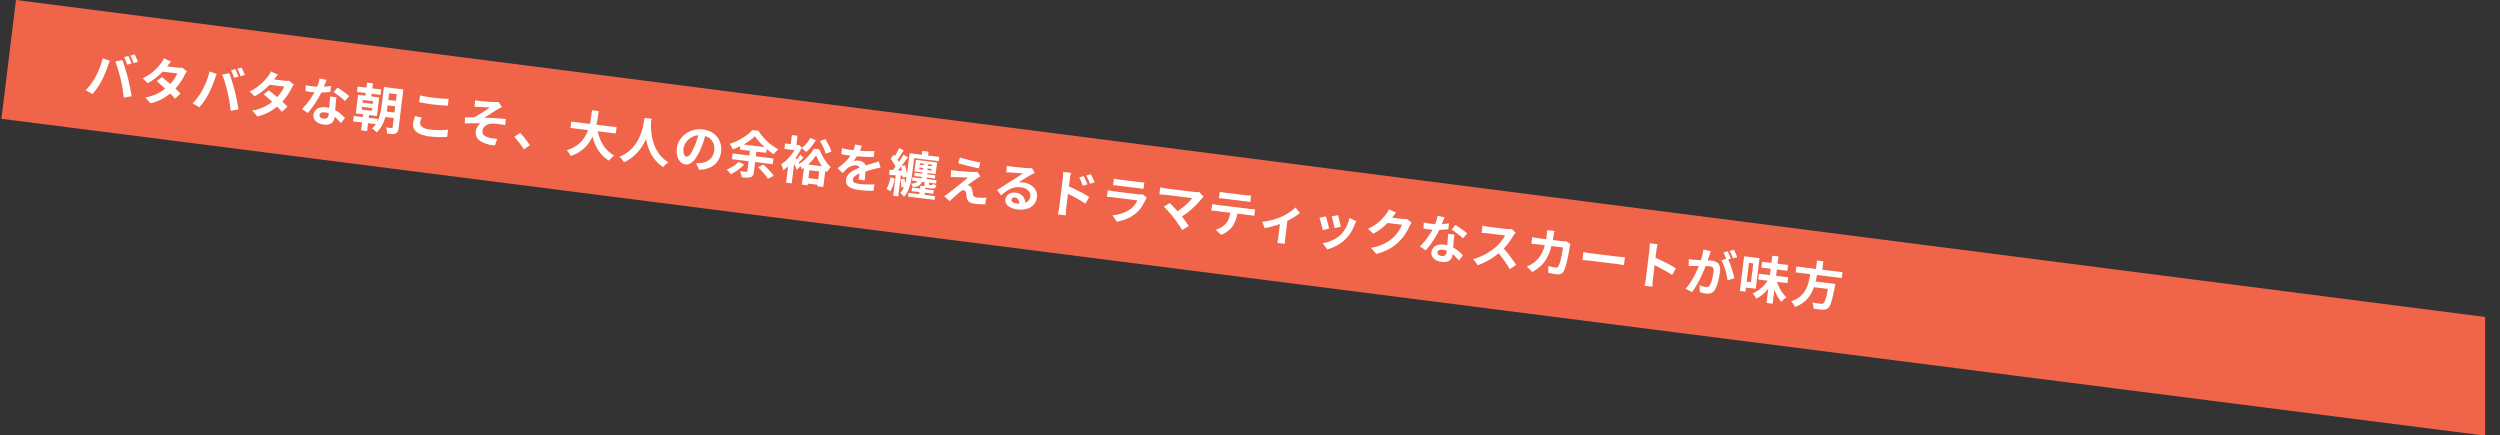
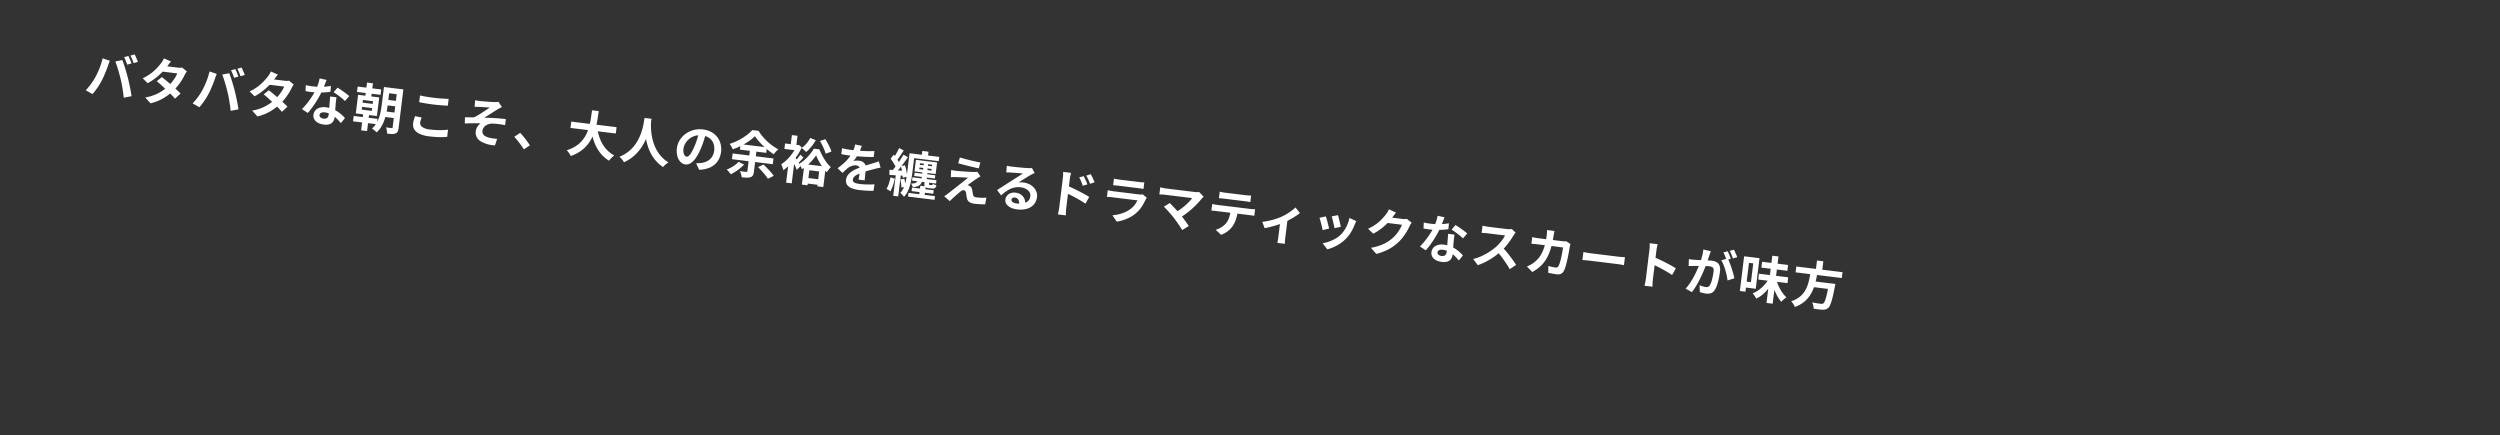
<svg xmlns="http://www.w3.org/2000/svg" width="877.727" height="152.815" viewBox="0 0 877.727 152.815">
  <rect x="0" y="0" width="877.727" height="152.815" fill="#333333" stroke="none" />
  <g id="グループ_4849" data-name="グループ 4849" transform="translate(-363.49 -3761.229)">
    <g id="グループ_4977" data-name="グループ 4977">
-       <path id="パス_7734" data-name="パス 7734" d="M0,0,873.587,4.745l5.075,41.332L0,42Z" transform="matrix(0.993, 0.122, -0.122, 0.993, 369.105, 3761.229)" fill="#f0644a" />
      <path id="パス_7887" data-name="パス 7887" d="M14.037,6.642a8.854,8.854,0,0,1,.5.773q.263.453.512.9t.419.79l-1.445.617q-.28-.554-.665-1.267a12.963,12.963,0,0,0-.745-1.231Zm2.127-.813q.238.338.512.793t.532.9q.258.441.41.759l-1.431.617q-.278-.57-.678-1.273a12.786,12.786,0,0,0-.768-1.207ZM3.461,15.4q.3-.76.576-1.6t.5-1.721q.224-.886.392-1.776t.244-1.747l2.616.543q-.064.256-.156.6t-.163.666q-.071.325-.111.533-.09.472-.25,1.14t-.371,1.412q-.211.744-.441,1.488t-.47,1.374q-.314.872-.756,1.806t-.933,1.8q-.491.864-.961,1.54L.655,20.4a19.643,19.643,0,0,0,1.6-2.462A21.649,21.649,0,0,0,3.461,15.4Zm8.884-.376q-.26-.712-.591-1.522t-.689-1.627q-.358-.817-.7-1.537T9.735,9.1l2.389-.774q.28.52.637,1.256t.722,1.561q.365.825.707,1.629t.6,1.452q.236.608.523,1.415t.579,1.675q.292.868.551,1.7t.439,1.5l-2.66.864q-.24-1.069-.541-2.162t-.633-2.16Q12.713,15.989,12.345,15.025Zm14.268-2.454q.83.48,1.818,1.116t1.992,1.322q1,.686,1.894,1.328t1.509,1.152l-1.716,2.037q-.592-.548-1.467-1.257t-1.883-1.454q-1.007-.744-1.983-1.426t-1.76-1.18Zm8.47-3.061a5.715,5.715,0,0,0-.318.6q-.161.347-.281.69a17.2,17.2,0,0,1-.727,1.836A21.025,21.025,0,0,1,32.664,14.7a18.746,18.746,0,0,1-1.438,2.066,19.341,19.341,0,0,1-3.065,3,16.458,16.458,0,0,1-4.377,2.415L21.7,20.374A16.462,16.462,0,0,0,24.962,19a14.682,14.682,0,0,0,2.4-1.685,17.09,17.09,0,0,0,1.784-1.8,13.362,13.362,0,0,0,1.155-1.589,15.966,15.966,0,0,0,.949-1.742,8.371,8.371,0,0,0,.567-1.56H25.733l.83-2.042h5.124a6.567,6.567,0,0,0,.844-.055,3.772,3.772,0,0,0,.72-.155Zm-5.95-2.767q-.322.473-.633,1.01t-.475.823a19.533,19.533,0,0,1-1.549,2.3,23.474,23.474,0,0,1-2.1,2.368,18.9,18.9,0,0,1-2.451,2.049l-1.942-1.5a15.456,15.456,0,0,0,2.689-2.069,16.979,16.979,0,0,0,1.85-2.109,20.729,20.729,0,0,0,1.191-1.8,6.442,6.442,0,0,0,.456-.874,6.669,6.669,0,0,0,.364-1.006Zm22.7-.1a8.853,8.853,0,0,1,.5.773q.263.453.512.9t.419.79l-1.445.617q-.28-.554-.665-1.267a12.963,12.963,0,0,0-.745-1.231Zm2.127-.813q.238.338.512.793t.532.9q.258.441.41.759l-1.431.617q-.278-.57-.678-1.273a12.786,12.786,0,0,0-.768-1.207ZM41.261,15.4q.3-.76.576-1.6t.5-1.721q.224-.886.392-1.776t.244-1.747l2.616.543q-.064.256-.156.6t-.163.666q-.071.325-.111.533-.09.472-.25,1.14t-.371,1.412q-.211.744-.441,1.488t-.47,1.374q-.314.872-.756,1.806t-.933,1.8q-.491.864-.961,1.54L38.455,20.4a19.644,19.644,0,0,0,1.6-2.462A21.65,21.65,0,0,0,41.261,15.4Zm8.884-.376q-.26-.712-.591-1.522t-.689-1.627q-.358-.817-.7-1.537T47.535,9.1l2.389-.774q.28.52.637,1.256t.722,1.561q.365.825.707,1.629t.6,1.452q.236.608.523,1.415t.579,1.675q.292.868.551,1.7t.439,1.5l-2.66.864q-.24-1.069-.541-2.162t-.633-2.16Q50.513,15.989,50.145,15.025Zm14.268-2.454q.83.48,1.818,1.116t1.992,1.322q1,.686,1.895,1.328t1.509,1.152l-1.716,2.037q-.592-.548-1.467-1.257t-1.883-1.454q-1.007-.744-1.983-1.426t-1.76-1.18Zm8.47-3.061a5.717,5.717,0,0,0-.318.6q-.161.347-.281.69a17.2,17.2,0,0,1-.727,1.836A21.025,21.025,0,0,1,70.464,14.7a18.746,18.746,0,0,1-1.438,2.066,19.341,19.341,0,0,1-3.065,3,16.458,16.458,0,0,1-4.377,2.415L59.5,20.374A16.462,16.462,0,0,0,62.762,19a14.681,14.681,0,0,0,2.4-1.685,17.09,17.09,0,0,0,1.784-1.8,13.361,13.361,0,0,0,1.155-1.589,15.966,15.966,0,0,0,.949-1.742,8.371,8.371,0,0,0,.567-1.56H63.533l.83-2.042h5.124a6.568,6.568,0,0,0,.844-.055,3.772,3.772,0,0,0,.72-.155Zm-5.95-2.767q-.322.473-.633,1.01t-.475.823a19.533,19.533,0,0,1-1.549,2.3,23.474,23.474,0,0,1-2.1,2.368,18.9,18.9,0,0,1-2.451,2.049l-1.942-1.5a15.456,15.456,0,0,0,2.689-2.069,16.978,16.978,0,0,0,1.85-2.109,20.728,20.728,0,0,0,1.191-1.8,6.442,6.442,0,0,0,.456-.874,6.669,6.669,0,0,0,.364-1.006ZM77.093,9.207q.582.068,1.24.1t1.155.027a21.8,21.8,0,0,0,2.258-.119q1.146-.119,2.209-.331A19.206,19.206,0,0,0,85.886,8.4l.06,2.082q-.765.214-1.835.417t-2.263.337a21.044,21.044,0,0,1-2.35.134q-.534,0-1.1-.016T77.255,11.3Zm7-2.7q-.108.466-.287,1.179t-.4,1.51q-.22.8-.47,1.558a26.563,26.563,0,0,1-1.055,2.758q-.647,1.462-1.4,2.851a23.3,23.3,0,0,1-1.522,2.456L76.771,17.7a19.48,19.48,0,0,0,1.2-1.669q.6-.919,1.122-1.89t.943-1.879q.417-.908.677-1.645a18.686,18.686,0,0,0,.6-2.139,12.325,12.325,0,0,0,.3-2.219Zm4.224,5.606q-.032.568-.029,1.138t.021,1.172q.018.4.045,1.04t.063,1.352q.036.713.063,1.351t.027,1.019a3.332,3.332,0,0,1-.336,1.507,2.44,2.44,0,0,1-1.09,1.072,4.42,4.42,0,0,1-2.045.4,5.765,5.765,0,0,1-2.019-.335,3.291,3.291,0,0,1-1.442-1,2.526,2.526,0,0,1-.539-1.65,2.8,2.8,0,0,1,.47-1.584,3.185,3.185,0,0,1,1.363-1.119,5.09,5.09,0,0,1,2.144-.411,9.164,9.164,0,0,1,2.922.447,10.673,10.673,0,0,1,2.4,1.129A14.061,14.061,0,0,1,92.14,19l-1.2,1.936q-.488-.444-1.11-.977a10.749,10.749,0,0,0-1.389-1,8.281,8.281,0,0,0-1.661-.773,5.884,5.884,0,0,0-1.908-.3,2.284,2.284,0,0,0-1.253.3.9.9,0,0,0-.468.782.979.979,0,0,0,.412.817,1.86,1.86,0,0,0,1.148.314,1.883,1.883,0,0,0,.969-.212,1.164,1.164,0,0,0,.5-.595,2.431,2.431,0,0,0,.148-.879q0-.405-.034-1.167t-.079-1.679q-.045-.917-.088-1.832t-.075-1.619Zm3.093.955a12.318,12.318,0,0,0-1.3-.913q-.779-.485-1.594-.932T87.078,10.5l1.158-1.776q.486.216,1.109.527t1.258.658q.635.347,1.187.676t.9.577Zm6.9-7.373H100.4v5.341H98.3Zm0,9.912H100.4v6.976H98.3Zm-.685-1.251v.985h3.576v-.985Zm0-2.44v.963h3.576v-.963Zm-1.9-1.579h7.464v6.579H95.715Zm-.508-2.855h8.335v1.9H95.207Zm10.246,3.349h4.726v1.926h-4.726Zm0-4.316h4.726V8.465h-4.726Zm-.016,8.439h4.745V16.9h-4.745Zm-10.35,2.933h8.422v1.9H95.087ZM109.145,6.511h2.113V20.167a3.7,3.7,0,0,1-.182,1.281,1.414,1.414,0,0,1-.67.751,3.039,3.039,0,0,1-1.184.336q-.7.067-1.735.063a4.939,4.939,0,0,0-.133-.685q-.1-.392-.229-.781a4.14,4.14,0,0,0-.279-.671q.6.032,1.17.039t.769-.011a.406.406,0,0,0,.279-.083.391.391,0,0,0,.081-.283Zm-4.746,0h2.067v6.225q0,1.131-.1,2.446a21.46,21.46,0,0,1-.373,2.664,12.822,12.822,0,0,1-.813,2.583,8.033,8.033,0,0,1-1.423,2.207,3.266,3.266,0,0,0-.5-.413q-.325-.229-.664-.439a4.421,4.421,0,0,0-.589-.316,7.242,7.242,0,0,0,1.308-2,11.262,11.262,0,0,0,.712-2.249,16.219,16.219,0,0,0,.3-2.307q.067-1.147.067-2.176Zm12.919,1.4q1,.112,2.24.166t2.663.054q.888,0,1.83-.036t1.823-.092q.881-.056,1.564-.124v2.4q-.622.05-1.515.1t-1.857.083q-.965.029-1.831.029-1.409,0-2.615-.061t-2.3-.137Zm1.515,7.624q-.132.478-.219.925a4.73,4.73,0,0,0-.087.9,1.647,1.647,0,0,0,.877,1.416,5.4,5.4,0,0,0,2.818.561q1.222,0,2.36-.09t2.149-.25a17.28,17.28,0,0,0,1.808-.376l.018,2.538q-.785.176-1.759.315t-2.1.215q-1.125.076-2.393.076a11.288,11.288,0,0,1-3.433-.447,4.24,4.24,0,0,1-2.07-1.307,3.246,3.246,0,0,1-.689-2.1,7.313,7.313,0,0,1,.131-1.437q.131-.652.233-1.158Zm17.881-8.317q.431.032.843.05t.871.018q.238,0,.728-.018t1.128-.045q.638-.027,1.293-.063t1.21-.079q.554-.043.884-.079.451-.046.759-.1a3.389,3.389,0,0,0,.49-.121l1.421,1.66q-.283.181-.711.471t-.705.521q-.386.3-.819.659l-.889.729-.907.742-.874.714q-.422.346-.8.629,1.207-.124,2.55-.224t2.647-.155q1.3-.055,2.391-.055l.014,2.127q-1.294-.082-2.55-.076a16.76,16.76,0,0,0-2.09.118,3.935,3.935,0,0,0-2.127.97,2.842,2.842,0,0,0-.658.864,2.323,2.323,0,0,0-.237,1.035,1.836,1.836,0,0,0,.347,1.154,2.116,2.116,0,0,0,.965.68,6.37,6.37,0,0,0,1.418.333,13.1,13.1,0,0,0,1.5.08q.741,0,1.237-.04l-.477,2.369a10.445,10.445,0,0,1-5.374-.907,3.494,3.494,0,0,1-1.919-3.292,3.241,3.241,0,0,1,.189-1.089,4.467,4.467,0,0,1,.49-.987,4.338,4.338,0,0,1,.628-.761q-1.231.088-2.667.283t-2.8.431l-.208-2.179q.724-.076,1.589-.182t1.573-.178q.6-.391,1.3-.932t1.409-1.131q.705-.589,1.322-1.119t1.034-.907q-.224.018-.591.038t-.811.049q-.443.029-.886.051t-.814.049l-.594.045q-.332.018-.759.066l-.856.094Zm19.078,15.015q-.542-.672-1.209-1.382t-1.35-1.381q-.683-.671-1.317-1.2l1.882-1.625q.638.522,1.375,1.228t1.413,1.428q.676.722,1.131,1.281Zm15.321-11.684h16.021v2.235H171.113Zm9.239.9a17.914,17.914,0,0,0,1.5,3.84,12.083,12.083,0,0,0,2.363,3.114,10.481,10.481,0,0,0,3.315,2.1,5.487,5.487,0,0,0-.572.6q-.3.364-.579.747t-.456.693a11.893,11.893,0,0,1-3.546-2.5,14.124,14.124,0,0,1-2.495-3.576,25.983,25.983,0,0,1-1.7-4.509Zm-2.481-5.74h2.365q-.014,1.369-.077,2.891t-.279,3.085a19.22,19.22,0,0,1-.7,3.1,13.526,13.526,0,0,1-1.337,2.96,12.017,12.017,0,0,1-2.191,2.645,13.475,13.475,0,0,1-3.263,2.159,6.089,6.089,0,0,0-.71-.958,6.276,6.276,0,0,0-.925-.87,12.6,12.6,0,0,0,3.088-1.915,10.035,10.035,0,0,0,2.023-2.357,11.487,11.487,0,0,0,1.191-2.646,15.556,15.556,0,0,0,.574-2.775q.158-1.4.191-2.753T177.871,5.713Zm18.618.423h2.478q-.036.76-.126,1.944t-.328,2.635a22.73,22.73,0,0,1-.728,3.035,18.194,18.194,0,0,1-1.326,3.156,15.008,15.008,0,0,1-2.124,3,14.048,14.048,0,0,1-3.122,2.554,5.223,5.223,0,0,0-.777-.893,7.836,7.836,0,0,0-1.048-.833,12.375,12.375,0,0,0,3.037-2.305,12.849,12.849,0,0,0,1.989-2.731,14.779,14.779,0,0,0,1.186-2.88,19.586,19.586,0,0,0,.6-2.748q.18-1.3.219-2.323T196.489,6.136Zm2.4.477q.018.34.069,1.082t.219,1.768a21.985,21.985,0,0,0,.495,2.224,17.5,17.5,0,0,0,.884,2.459,14.988,14.988,0,0,0,1.388,2.463,12.124,12.124,0,0,0,2.007,2.232,11.81,11.81,0,0,0,2.764,1.777,6.323,6.323,0,0,0-.958.886,6.052,6.052,0,0,0-.705.95,12.16,12.16,0,0,1-2.894-1.969A13.365,13.365,0,0,1,200.042,18a16.78,16.78,0,0,1-1.453-2.726,20.533,20.533,0,0,1-.928-2.728,24.594,24.594,0,0,1-.523-2.49q-.175-1.153-.242-2t-.1-1.233Zm19.66,2.049q-.19,1.38-.474,2.922a28.127,28.127,0,0,1-.775,3.143,16.561,16.561,0,0,1-1.228,3.128,6.79,6.79,0,0,1-1.538,2.023,2.761,2.761,0,0,1-1.818.71,2.856,2.856,0,0,1-1.837-.676,4.637,4.637,0,0,1-1.333-1.865,6.957,6.957,0,0,1-.5-2.7,7.027,7.027,0,0,1,.632-2.944,7.867,7.867,0,0,1,1.756-2.46,8.339,8.339,0,0,1,2.631-1.684,8.529,8.529,0,0,1,3.251-.614,8.029,8.029,0,0,1,3.014.537,6.7,6.7,0,0,1,2.291,1.5,6.6,6.6,0,0,1,1.461,2.24,7.383,7.383,0,0,1,.508,2.75,7.249,7.249,0,0,1-.772,3.381,6.409,6.409,0,0,1-2.294,2.467,9.774,9.774,0,0,1-3.791,1.332l-1.359-2.141q.525-.06.921-.133t.764-.155a6.518,6.518,0,0,0,1.607-.614,5.029,5.029,0,0,0,1.3-1.012,4.409,4.409,0,0,0,.869-1.412,4.932,4.932,0,0,0,.312-1.791,5.658,5.658,0,0,0-.321-1.944,4.306,4.306,0,0,0-.947-1.535,4.246,4.246,0,0,0-1.532-1.007,5.643,5.643,0,0,0-2.075-.356,5.966,5.966,0,0,0-2.534.511,5.875,5.875,0,0,0-2.994,3.082,4.686,4.686,0,0,0-.385,1.777,4.625,4.625,0,0,0,.21,1.5,2.192,2.192,0,0,0,.53.9.984.984,0,0,0,.676.3,1.045,1.045,0,0,0,.748-.384,4.3,4.3,0,0,0,.723-1.178,17.283,17.283,0,0,0,.73-2.008,24.094,24.094,0,0,0,.694-2.761,28.792,28.792,0,0,0,.41-2.889Zm17.183-.9a15.912,15.912,0,0,1-1.892,1.976,23.415,23.415,0,0,1-2.49,1.934,23.326,23.326,0,0,1-2.794,1.625,8.664,8.664,0,0,0-.6-.909,6.616,6.616,0,0,0-.727-.853,18.375,18.375,0,0,0,2.929-1.65,20.894,20.894,0,0,0,2.551-2.052,13.674,13.674,0,0,0,1.832-2.083h2.2a16.914,16.914,0,0,0,1.63,1.771,18.59,18.59,0,0,0,1.892,1.566,18.372,18.372,0,0,0,2.056,1.288,17.918,17.918,0,0,0,2.118.972,6.64,6.64,0,0,0-.76.92q-.361.521-.653,1a26.245,26.245,0,0,1-2.7-1.565,25.226,25.226,0,0,1-2.584-1.937A16.483,16.483,0,0,1,235.728,7.759Zm-4.67,3.385h9.3v1.944h-9.3Zm-2.373,3.59h14.436v2.024H228.685Zm9.439,3.664,1.772-1.124q.68.5,1.454,1.118t1.472,1.245a11.334,11.334,0,0,1,1.129,1.139l-1.912,1.277a10.455,10.455,0,0,0-1.05-1.157q-.66-.641-1.416-1.3T238.124,18.4Zm-7-1,2.024.714a13.32,13.32,0,0,1-1.239,1.48,17.464,17.464,0,0,1-1.477,1.372,15.993,15.993,0,0,1-1.506,1.11,6.607,6.607,0,0,0-.47-.489q-.293-.281-.608-.554a5.923,5.923,0,0,0-.555-.436,12.488,12.488,0,0,0,2.138-1.427A9.249,9.249,0,0,0,231.124,17.4Zm3.458-5.464h2.295v8.351a3.013,3.013,0,0,1-.212,1.255,1.5,1.5,0,0,1-.771.71,4.165,4.165,0,0,1-1.3.313q-.755.072-1.749.068a4.271,4.271,0,0,0-.2-.687q-.141-.376-.32-.749a6.817,6.817,0,0,0-.345-.641q.451.018.9.025t.806,0l.5,0a.62.62,0,0,0,.3-.083.3.3,0,0,0,.088-.253Zm23.263-.094a17.94,17.94,0,0,1-1.116,1.861,18.817,18.817,0,0,1-1.5,1.929,12.936,12.936,0,0,1-1.748,1.65,7.417,7.417,0,0,0-.506-.96,7.065,7.065,0,0,0-.612-.872,11.253,11.253,0,0,0,1.778-1.7,17.7,17.7,0,0,0,1.549-2.109A14.661,14.661,0,0,0,256.776,9.6h1.972a23.562,23.562,0,0,0,1.352,2.168,17.578,17.578,0,0,0,1.632,2.013,10.176,10.176,0,0,0,1.736,1.5,10.572,10.572,0,0,0-.629.948q-.319.535-.559,1.032a13.935,13.935,0,0,1-1.7-1.613,21.108,21.108,0,0,1-1.549-1.933A19.7,19.7,0,0,1,257.844,11.844Zm.73-5.183,1.78-.866q.5.612,1.019,1.339t.96,1.436a8.771,8.771,0,0,1,.673,1.291l-1.924.984a8.9,8.9,0,0,0-.615-1.3q-.408-.725-.9-1.484T258.575,6.66Zm-4.438,8.7H261.7v7.193H259.6V17.3h-3.467v5.321h-2Zm.958,4.714h5.511v1.94H255.1ZM248.563,15.2l1.982-2.357v9.775h-1.982Zm-2.046-6.185h4.815v1.926h-4.815ZM248.544,5.8h1.982V10.03h-1.982Zm1.741,7.181q.194.194.563.638t.79.974q.421.53.772.976t.5.644l-1.178,1.509q-.2-.392-.518-.913t-.677-1.073q-.363-.553-.693-1.046t-.57-.8Zm.362-3.968h.393l.365-.078,1.11.718a20.037,20.037,0,0,1-1.416,3.382,22.336,22.336,0,0,1-1.92,3.033,15.189,15.189,0,0,1-2.124,2.32,5.8,5.8,0,0,0-.277-.67q-.184-.388-.383-.753a3.015,3.015,0,0,0-.355-.541,10.969,10.969,0,0,0,1.877-1.9,17.194,17.194,0,0,0,1.62-2.471,13.885,13.885,0,0,0,1.108-2.638Zm1.649,3.232,1.238.892q-.454.632-.916,1.279t-.85,1.107l-.974-.753q.238-.334.517-.774t.549-.905A8.416,8.416,0,0,0,252.3,12.245Zm2.753-6.227,2.024.523a14.8,14.8,0,0,1-1.274,2.5,12.221,12.221,0,0,1-1.579,2.043,4.548,4.548,0,0,0-.515-.407q-.325-.227-.651-.439t-.581-.351a8.254,8.254,0,0,0,1.5-1.742A10.147,10.147,0,0,0,255.049,6.017Zm18.3.539q-.1.5-.293,1.272a14.531,14.531,0,0,1-.579,1.742q-.28.663-.649,1.376a11.154,11.154,0,0,1-.758,1.268,2.962,2.962,0,0,1,.6-.2,6.266,6.266,0,0,1,.752-.122,6.845,6.845,0,0,1,.688-.04,2.77,2.77,0,0,1,1.879.65,2.391,2.391,0,0,1,.752,1.913q0,.366.007.885t.023,1.087q.016.568.032,1.114t.016.974h-2.157q.032-.312.048-.731t.025-.889q.009-.47.014-.909t.005-.806a1.4,1.4,0,0,0-.459-1.2,1.679,1.679,0,0,0-1.02-.335,3.482,3.482,0,0,0-1.518.371,4.932,4.932,0,0,0-1.294.875q-.392.4-.793.887t-.865,1.091l-1.93-1.445a25.119,25.119,0,0,0,2.018-2.08,14.984,14.984,0,0,0,1.455-2,12.266,12.266,0,0,0,.971-1.981,11.942,11.942,0,0,0,.443-1.5,8.787,8.787,0,0,0,.211-1.469Zm-6.78,1.666q.7.1,1.592.156t1.577.052q1.186,0,2.6-.056t2.874-.184q1.459-.128,2.767-.358l-.014,2.092q-.95.134-2.058.235t-2.251.164q-1.142.063-2.183.09t-1.857.027q-.368,0-.894-.009t-1.088-.043l-1.066-.066Zm14.259,5.113q-.278.082-.667.215t-.777.275q-.389.142-.695.27-.872.34-2.05.826T274.2,16.058a10.032,10.032,0,0,0-1.375.832,3.6,3.6,0,0,0-.849.841,1.624,1.624,0,0,0-.291.932.988.988,0,0,0,.651,1,3,3,0,0,0,.816.2,9.364,9.364,0,0,0,1.143.061q1.151,0,2.543-.139t2.58-.375l-.074,2.317q-.588.076-1.467.155t-1.828.122q-.948.043-1.809.043a10.57,10.57,0,0,1-2.516-.273,3.6,3.6,0,0,1-1.756-.931,2.473,2.473,0,0,1-.645-1.81,3.372,3.372,0,0,1,.429-1.7,5.231,5.231,0,0,1,1.13-1.365,10.711,10.711,0,0,1,1.535-1.108q.834-.5,1.64-.9.84-.44,1.507-.743t1.249-.552q.581-.249,1.117-.5.527-.228,1.017-.454t.99-.478Zm13.823-7.6h2.193V7.866h-2.193Zm-3.405,1.353h9.55V8.605h-9.55Zm1.649,6.569h7.313v1.154H292.9Zm-.558,1.688h8.491v1.168h-8.491Zm3.1,2.606h1.9v3.635h-1.9Zm-2.814.99H300.3v1.252h-7.668Zm-1,2H301v1.308H291.63ZM290.309,7.086h1.8V14.2q0,.97-.07,2.081a21.258,21.258,0,0,1-.262,2.236,12.422,12.422,0,0,1-.562,2.147,6.831,6.831,0,0,1-.988,1.831,3.467,3.467,0,0,0-.419-.412q-.271-.231-.555-.447a3.043,3.043,0,0,0-.5-.318,6.4,6.4,0,0,0,1.045-2.19,13.489,13.489,0,0,0,.413-2.493q.092-1.281.092-2.437Zm4.057,4.537v.584h4.282v-.584Zm0-1.509v.562h4.282v-.562Zm-1.565-1h7.482v4.1H292.8Zm1.457,7.167h1.6a2.993,2.993,0,0,1-.408,1.129,2.416,2.416,0,0,1-.9.805,6.2,6.2,0,0,1-1.637.558,3.032,3.032,0,0,0-.366-.623,3.251,3.251,0,0,0-.486-.549,4.243,4.243,0,0,0,1.628-.464A1.318,1.318,0,0,0,294.258,16.276Zm2.518-.207h1.607v.8a.545.545,0,0,0,.057.324.339.339,0,0,0,.23.056h.711a.283.283,0,0,0,.246-.1,1.026,1.026,0,0,0,.092-.471,2.5,2.5,0,0,0,.615.262q.395.12.689.184a1.542,1.542,0,0,1-.412,1.013,1.528,1.528,0,0,1-1,.269h-1.2a3,3,0,0,1-1.029-.138.791.791,0,0,1-.487-.471,2.675,2.675,0,0,1-.125-.913ZM295.726,9.6h1.509V12.58h.14v3.3h-1.79v-3.3h.14Zm-9.274-3.878,1.7.645q-.33.686-.7,1.425t-.724,1.405q-.355.666-.683,1.184L284.717,9.8q.314-.546.636-1.255t.615-1.457Q286.26,6.337,286.452,5.719Zm1.786,2.134,1.688.683q-.542,1.028-1.188,2.148t-1.3,2.154q-.652,1.034-1.246,1.812l-1.3-.623q.58-.806,1.2-1.879t1.187-2.2Q287.848,8.818,288.238,7.854Zm-4.283,1.952.894-1.548q.458.422.935.936t.864,1.01a5.278,5.278,0,0,1,.589.91l-.968,1.774a6.114,6.114,0,0,0-.584-.986q-.382-.54-.836-1.091T283.955,9.805Zm3.876,2.133,1.385-.457a12.035,12.035,0,0,1,.556,1.328q.252.713.441,1.381a7.041,7.041,0,0,1,.241,1.178l-1.495.539a8.716,8.716,0,0,0-.218-1.205q-.166-.677-.395-1.4A12.16,12.16,0,0,0,287.831,11.938Zm-3.826,1.775q1.092-.036,2.561-.116l3.016-.166.01,1.683q-1.414.114-2.814.219t-2.56.187Zm4.246,2.857,1.342-.375q.232.652.436,1.414a12.617,12.617,0,0,1,.29,1.324l-1.4.439a12.559,12.559,0,0,0-.26-1.356Q288.469,17.235,288.251,16.569Zm-3.557-.281,1.579.273a23.794,23.794,0,0,1-.389,2.515,10.98,10.98,0,0,1-.637,2.105,4.646,4.646,0,0,0-.7-.374q-.459-.207-.763-.313a7.773,7.773,0,0,0,.6-1.937A22.519,22.519,0,0,0,284.694,16.289Zm1.74-1.718h1.758v8.04h-1.758Zm21.582-8.164q.758.138,1.729.274t2,.259q1.032.123,1.975.206t1.636.133l-.291,2.112q-.7-.054-1.647-.155t-1.961-.222q-1.018-.121-2-.255t-1.789-.268Zm7.977,5.713q-.354.248-.642.477t-.533.445q-.314.258-.744.647t-.876.8q-.447.408-.8.749t-.514.519a1.422,1.422,0,0,1,.329.03,1.557,1.557,0,0,1,.363.108,1.3,1.3,0,0,1,.641.413,2.56,2.56,0,0,1,.436.811q.09.232.174.523t.175.58q.091.289.171.532a1.142,1.142,0,0,0,.432.627,1.436,1.436,0,0,0,.832.212q.7,0,1.334-.04t1.188-.118q.555-.078,1.007-.162l-.148,2.365q-.364.058-1.022.121t-1.345.1q-.687.038-1.163.038a4.907,4.907,0,0,1-2-.334,2.065,2.065,0,0,1-1.069-1.21q-.086-.27-.191-.61t-.189-.672q-.084-.333-.15-.55a1.29,1.29,0,0,0-.412-.679.907.907,0,0,0-.549-.2,1.008,1.008,0,0,0-.561.2,3.683,3.683,0,0,0-.61.535q-.188.184-.452.468t-.591.642q-.327.359-.681.772t-.735.868q-.381.454-.755.929l-2.129-1.485.566-.493q.321-.28.68-.625.238-.238.668-.675t1-1q.569-.562,1.194-1.2t1.25-1.262q.625-.628,1.174-1.2t.961-1q-.37.008-.842.036t-.971.063q-.5.035-.985.079t-.905.075q-.419.031-.737.067-.47.032-.868.1t-.689.114l-.208-2.491q.306.018.77.041t.955.019q.262,0,.845-.028l1.356-.059q.772-.035,1.57-.081t1.508-.1q.71-.056,1.154-.11.244-.036.56-.1a2.857,2.857,0,0,0,.456-.113Zm8.729-4.836q.374.046.811.069t.823.023q.284,0,.864-.011l1.306-.026q.727-.015,1.451-.037t1.31-.051q.585-.029.9-.047.561-.05.885-.1a3.634,3.634,0,0,0,.492-.1l1.164,1.609q-.306.2-.626.393t-.63.433q-.362.252-.87.651t-1.067.855l-1.094.89q-.534.433-.968.777a5.244,5.244,0,0,1,.868-.163q.413-.04.84-.04a6.213,6.213,0,0,1,2.745.59,4.911,4.911,0,0,1,1.928,1.606,3.968,3.968,0,0,1,.71,2.332,4.777,4.777,0,0,1-.722,2.578,4.942,4.942,0,0,1-2.166,1.838,8.524,8.524,0,0,1-3.63.68,6.578,6.578,0,0,1-2.243-.36,3.68,3.68,0,0,1-1.573-1.024,2.316,2.316,0,0,1-.575-1.567,2.525,2.525,0,0,1,.405-1.371,2.984,2.984,0,0,1,1.138-1.037,3.5,3.5,0,0,1,1.687-.394,4.106,4.106,0,0,1,2.093.5,3.437,3.437,0,0,1,1.311,1.325,3.855,3.855,0,0,1,.479,1.817l-2.1.274a2.619,2.619,0,0,0-.5-1.587,1.532,1.532,0,0,0-1.268-.606,1.2,1.2,0,0,0-.816.265.785.785,0,0,0-.306.606.92.92,0,0,0,.507.809,2.531,2.531,0,0,0,1.326.308,7.646,7.646,0,0,0,2.545-.366,3.164,3.164,0,0,0,1.538-1.06,2.7,2.7,0,0,0,.512-1.65,2.216,2.216,0,0,0-.493-1.428,3.214,3.214,0,0,0-1.34-.956,5.056,5.056,0,0,0-1.9-.342,6.576,6.576,0,0,0-1.908.263,6.756,6.756,0,0,0-1.637.742,9.732,9.732,0,0,0-1.487,1.154q-.721.675-1.444,1.495l-1.639-1.692q.48-.386,1.091-.887t1.249-1.034q.638-.533,1.208-1.013t.962-.8l.887-.718q.509-.412,1.047-.858l1.024-.851q.486-.4.814-.7-.274,0-.71.024t-.947.037q-.511.017-1.025.039t-.955.049l-.725.045q-.36.018-.759.055t-.711.087Zm27.208.32q.254.368.56.85t.591.969q.285.487.487.909l-1.557.687q-.264-.575-.5-1.022t-.494-.873q-.257-.425-.6-.879Zm2.359-.982q.272.354.585.822t.609.948q.3.48.5.884l-1.515.743q-.278-.575-.538-1.013t-.526-.842q-.266-.4-.606-.844Zm-9.53,12.91V9.188q0-.485-.046-1.093a8.787,8.787,0,0,0-.142-1.081h2.812q-.05.468-.105,1.041t-.055,1.133v3.269q0,1.054,0,2.15t0,2.1v2.829q0,.25.021.707t.067.942q.046.485.078.859h-2.814q.078-.525.129-1.247T344.76,19.533Zm1.934-7.857q.9.242,2.008.611t2.248.785q1.136.416,2.137.822t1.66.736l-1.02,2.5q-.76-.4-1.679-.807t-1.867-.786q-.949-.383-1.849-.7t-1.639-.565ZM362.581,7.19q.37.05.894.075t.976.025h6.917q.428,0,1-.025t.945-.075V9.522q-.358-.036-.919-.05t-1.059-.014h-6.885q-.434,0-.953.016t-.917.048Zm12.255,5.231q-.092.17-.193.387a3.254,3.254,0,0,0-.147.359,19.432,19.432,0,0,1-1.034,2.59,10.111,10.111,0,0,1-1.628,2.395,11.986,11.986,0,0,1-3.033,2.458,15.787,15.787,0,0,1-3.4,1.441l-1.794-2.038a13.963,13.963,0,0,0,3.621-1.264,10.384,10.384,0,0,0,2.622-1.893,6.974,6.974,0,0,0,1.162-1.55,9.136,9.136,0,0,0,.678-1.555h-8.681q-.334,0-.931.016t-1.165.066V11.491q.582.05,1.13.084t.966.034h8.9a5.218,5.218,0,0,0,.79-.053,2.313,2.313,0,0,0,.536-.135Zm19.77-2.764-.342.4a3.028,3.028,0,0,0-.268.358q-.528.862-1.268,1.87t-1.638,2.039q-.9,1.031-1.9,1.982a20.953,20.953,0,0,1-2.057,1.722l-1.794-1.662a14.85,14.85,0,0,0,1.7-1.36q.805-.745,1.5-1.52t1.236-1.511a12.524,12.524,0,0,0,.891-1.36H381.15q-.356,0-.765.023t-.765.053q-.355.03-.545.062V8.211l.607.08q.369.048.766.071t.7.023h9.982a5.659,5.659,0,0,0,1.683-.2Zm-9.492,8.628q-.4-.4-.91-.875t-1.062-.964q-.553-.489-1.065-.909t-.92-.706L383.05,13.3q.364.264.858.664t1.056.868q.562.468,1.134.97t1.092.994q.6.568,1.234,1.233t1.225,1.3q.587.634,1.013,1.164l-2.119,1.688q-.372-.512-.956-1.191t-1.235-1.394Q385.7,18.875,385.115,18.285ZM399.987,7.2q.44.06.96.094t.962.034h7.232q.46,0,.969-.032t.973-.1V9.52q-.468-.036-.968-.052t-.974-.016h-7.224q-.46,0-.988.016t-.942.052Zm-2.1,4.6q.4.046.856.078t.871.032H411.4q.288,0,.789-.025a7.6,7.6,0,0,0,.859-.085v2.343q-.336-.032-.8-.041t-.849-.009H399.616q-.4,0-.876.014t-.85.05Zm9.214,1.251A14.709,14.709,0,0,1,406.8,16.2a10.39,10.39,0,0,1-.88,2.511,6.57,6.57,0,0,1-.861,1.262,9.732,9.732,0,0,1-1.246,1.219,8.084,8.084,0,0,1-1.507.98l-2.112-1.527a7.234,7.234,0,0,0,1.838-1.085,6.858,6.858,0,0,0,1.423-1.5,6.093,6.093,0,0,0,.915-2.293,15.23,15.23,0,0,0,.235-2.706Zm9,2.824a19.772,19.772,0,0,0,2.393-.7q1.215-.439,2.279-.946t1.778-.933a16.855,16.855,0,0,0,1.738-1.205q.854-.673,1.57-1.362a13.068,13.068,0,0,0,1.18-1.275l1.784,1.748a13.912,13.912,0,0,1-1.386,1.3q-.858.714-1.85,1.421t-1.977,1.293q-.606.366-1.4.754t-1.666.761q-.871.373-1.744.7t-1.632.567Zm6.24-1.172,2.449-.467v6.4q0,.314.009.7t.039.727a3.4,3.4,0,0,0,.076.515h-2.67a4.257,4.257,0,0,0,.048-.515q.016-.336.032-.727t.016-.7Zm19.83-4.391q.136.28.339.816t.433,1.137q.23.6.417,1.139t.287.85l-2.151.75q-.082-.33-.26-.854t-.394-1.113q-.216-.589-.43-1.13t-.378-.891Zm6.643,1.309q-.148.431-.247.74t-.177.581a17.461,17.461,0,0,1-.941,2.72,12,12,0,0,1-1.519,2.547,13.426,13.426,0,0,1-2.847,2.74,14.659,14.659,0,0,1-3.172,1.735l-1.89-1.932a12.424,12.424,0,0,0,2.084-.8,13.282,13.282,0,0,0,2.121-1.286,9.271,9.271,0,0,0,1.761-1.684,9.421,9.421,0,0,0,1.094-1.77,12.607,12.607,0,0,0,.8-2.137,12.467,12.467,0,0,0,.409-2.263Zm-10.822-.361q.178.346.406.882t.466,1.138q.238.6.456,1.157t.344.935l-2.193.816q-.108-.356-.317-.934t-.454-1.21q-.245-.632-.475-1.171a8.952,8.952,0,0,0-.394-.831ZM468.169,9.8a5.775,5.775,0,0,0-.317.6q-.161.347-.282.69a17.69,17.69,0,0,1-.66,1.815,19.31,19.31,0,0,1-1.044,2.1,15.509,15.509,0,0,1-1.438,2.094,16.247,16.247,0,0,1-3,2.817,19.353,19.353,0,0,1-4.254,2.264l-2.129-1.9a18.115,18.115,0,0,0,3.172-1.253,13.817,13.817,0,0,0,2.319-1.5,13.974,13.974,0,0,0,1.763-1.7,10.176,10.176,0,0,0,1.148-1.589,14.988,14.988,0,0,0,.9-1.77,8.1,8.1,0,0,0,.507-1.545h-6.065l.829-2.042h5.143a6.585,6.585,0,0,0,.844-.055,3.766,3.766,0,0,0,.72-.155ZM462.3,6.96q-.323.473-.631,1.009l-.473.823a18.459,18.459,0,0,1-1.5,2.248,20.661,20.661,0,0,1-2.026,2.254,18.925,18.925,0,0,1-2.421,1.978l-2.016-1.5a16.436,16.436,0,0,0,2.088-1.5,14.446,14.446,0,0,0,1.572-1.543,16.441,16.441,0,0,0,1.145-1.476q.481-.707.817-1.281A6.127,6.127,0,0,0,459.3,7.1a7.02,7.02,0,0,0,.36-1.008Zm10.073,2.248q.583.068,1.24.1t1.155.027a21.8,21.8,0,0,0,2.258-.119q1.146-.119,2.209-.331a19.207,19.207,0,0,0,1.932-.482l.06,2.082q-.765.214-1.835.417t-2.263.337a21.044,21.044,0,0,1-2.35.134q-.534,0-1.1-.016t-1.147-.048Zm7-2.7q-.108.466-.287,1.179t-.4,1.51q-.22.8-.47,1.558a26.567,26.567,0,0,1-1.055,2.758q-.647,1.462-1.4,2.851a23.306,23.306,0,0,1-1.522,2.456l-2.181-1.11a19.482,19.482,0,0,0,1.2-1.669q.6-.919,1.122-1.89t.943-1.879q.417-.908.677-1.645a18.683,18.683,0,0,0,.6-2.139,12.323,12.323,0,0,0,.3-2.219Zm4.224,5.606q-.032.568-.029,1.138t.021,1.172q.018.4.045,1.04t.063,1.352q.036.713.063,1.351t.027,1.019a3.332,3.332,0,0,1-.336,1.507,2.44,2.44,0,0,1-1.09,1.072,4.42,4.42,0,0,1-2.045.4,5.765,5.765,0,0,1-2.019-.335,3.291,3.291,0,0,1-1.442-1,2.526,2.526,0,0,1-.539-1.65,2.8,2.8,0,0,1,.47-1.584,3.185,3.185,0,0,1,1.363-1.119,5.09,5.09,0,0,1,2.144-.411,9.164,9.164,0,0,1,2.922.447,10.673,10.673,0,0,1,2.4,1.129A14.062,14.062,0,0,1,487.42,19l-1.2,1.936q-.488-.444-1.11-.977a10.748,10.748,0,0,0-1.389-1,8.281,8.281,0,0,0-1.661-.773,5.884,5.884,0,0,0-1.908-.3,2.284,2.284,0,0,0-1.253.3.9.9,0,0,0-.468.782.979.979,0,0,0,.412.817,1.86,1.86,0,0,0,1.148.314,1.883,1.883,0,0,0,.969-.212,1.164,1.164,0,0,0,.5-.595,2.431,2.431,0,0,0,.148-.879q0-.405-.034-1.167T481.5,15.56q-.045-.917-.088-1.832t-.075-1.619Zm3.093.955a12.316,12.316,0,0,0-1.3-.913q-.779-.485-1.594-.932t-1.433-.717l1.158-1.776q.486.216,1.109.527t1.258.658q.635.347,1.187.676t.9.577Zm18.1-4.267q-.11.156-.31.5a5.3,5.3,0,0,0-.321.627q-.37.848-.921,1.9T502,13.923a18.534,18.534,0,0,1-1.467,1.956,27.058,27.058,0,0,1-2.219,2.252,24.9,24.9,0,0,1-2.558,2.03,19.359,19.359,0,0,1-2.745,1.591l-1.864-1.942a16.393,16.393,0,0,0,2.828-1.4,21.316,21.316,0,0,0,2.542-1.838,20.465,20.465,0,0,0,2.012-1.923,14.718,14.718,0,0,0,1.135-1.455,16.815,16.815,0,0,0,.946-1.548,8.018,8.018,0,0,0,.61-1.406H495.1q-.368,0-.79.025t-.782.055l-.558.044V7.8q.253.028.654.06t.808.052q.407.02.667.02h6.348a8.279,8.279,0,0,0,1.1-.067,4.271,4.271,0,0,0,.77-.159Zm-4.027,5.591q.7.564,1.492,1.3t1.561,1.531q.773.793,1.433,1.523t1.1,1.268L504.3,21.8q-.658-.933-1.511-1.92t-1.8-1.971q-.947-.984-1.923-1.854Zm17.5-7.827q-.032.316-.064.8t-.05.808a32.277,32.277,0,0,1-.449,4.759,16.563,16.563,0,0,1-1.073,3.68,11.41,11.41,0,0,1-1.781,2.874,14.025,14.025,0,0,1-2.574,2.325l-2.095-1.7a14.051,14.051,0,0,0,1.195-.758,8.133,8.133,0,0,0,1.172-1,9.375,9.375,0,0,0,1.489-1.907,10.418,10.418,0,0,0,.982-2.261,15.57,15.57,0,0,0,.548-2.709,28.583,28.583,0,0,0,.178-3.264q0-.2-.016-.511t-.048-.62q-.032-.311-.068-.523Zm6.113,3.857q-.036.22-.075.507a4.349,4.349,0,0,0-.043.443q-.018.576-.061,1.473t-.124,1.934q-.081,1.037-.2,2.067t-.285,1.9a7.054,7.054,0,0,1-.4,1.429,2.168,2.168,0,0,1-.83,1.032,2.7,2.7,0,0,1-1.477.353q-.773,0-1.553-.048t-1.434-.1l-.283-2.405q.666.114,1.335.18t1.2.066a1.167,1.167,0,0,0,.658-.15,1.032,1.032,0,0,0,.352-.488,4.777,4.777,0,0,0,.278-.941q.124-.6.215-1.337t.156-1.535q.065-.793.092-1.534t.027-1.331h-8.784q-.458,0-1.125.016t-1.246.066V9.656q.575.06,1.217.094t1.151.034h8.327q.35,0,.7-.032t.67-.092Zm4.859,2.248q.328.018.834.05t1.056.048q.55.016,1.006.016H541.8q.636,0,1.2-.048t.92-.066V15.5q-.318-.018-.928-.057T541.8,15.4h-9.673q-.762,0-1.574.03t-1.322.066Zm22.9,6.61V8.93q0-.485-.046-1.093a8.8,8.8,0,0,0-.142-1.081h2.812q-.05.469-.105,1.041T554.6,8.93V12.2q0,1.054,0,2.15t0,2.1v2.829q0,.254.021.709t.067.94q.046.485.078.859h-2.814q.078-.525.129-1.247T552.132,19.275Zm1.934-7.857q.9.242,2.008.611t2.248.785q1.136.416,2.137.822t1.661.736l-1.02,2.5q-.76-.4-1.679-.807t-1.867-.786q-.949-.383-1.849-.7t-1.639-.565Zm19.5-4.506q-.074.341-.157.746t-.161.744q-.078.4-.182.9t-.2.989q-.1.494-.2.964-.184.77-.457,1.8t-.634,2.2q-.361,1.174-.805,2.368t-.954,2.316a17.443,17.443,0,0,1-1.078,2.03l-2.345-.936a14.128,14.128,0,0,0,1.181-1.908q.545-1.05,1-2.162t.8-2.2q.355-1.085.609-2.017t.4-1.608q.252-1.217.4-2.356a14.3,14.3,0,0,0,.121-2.145Zm6.2,1.81a14.375,14.375,0,0,1,.883,1.444q.465.855.909,1.809t.807,1.84q.363.886.569,1.526L580.649,16.4a16.734,16.734,0,0,0-.489-1.672q-.315-.916-.722-1.861t-.874-1.791a9.526,9.526,0,0,0-.949-1.434Zm-13.5,1.882q.486.032.957.025t.971-.025q.434-.018,1.066-.063t1.348-.1q.716-.056,1.435-.119t1.333-.1q.614-.038,1.008-.038a4.2,4.2,0,0,1,1.686.315,2.383,2.383,0,0,1,1.146,1.072,4.258,4.258,0,0,1,.42,2.059q0,1.052-.094,2.3a20.809,20.809,0,0,1-.314,2.381,7.356,7.356,0,0,1-.612,1.914,2.543,2.543,0,0,1-1.185,1.3,4.071,4.071,0,0,1-1.765.355,8.751,8.751,0,0,1-1.11-.076q-.592-.076-1.058-.18l-.385-2.371q.358.1.777.186t.807.138a5.085,5.085,0,0,0,.616.05,1.793,1.793,0,0,0,.8-.166,1.249,1.249,0,0,0,.555-.6,5.3,5.3,0,0,0,.414-1.342,17.027,17.027,0,0,0,.24-1.8q.08-.963.08-1.843a2.2,2.2,0,0,0-.2-1.069.984.984,0,0,0-.591-.46,3.379,3.379,0,0,0-.957-.117q-.406,0-1.111.063t-1.505.146q-.8.083-1.485.171l-1.065.138q-.388.06-.987.14t-1.013.158ZM579.44,6.225a8.838,8.838,0,0,1,.5.773q.263.453.514.905t.421.792l-1.449.617q-.176-.374-.416-.819t-.493-.895a7.326,7.326,0,0,0-.5-.788Zm2.131-.813q.238.338.514.793t.534.9q.258.443.41.761l-1.435.617q-.278-.57-.678-1.275A12.111,12.111,0,0,0,580.144,6Zm9.741,7.293h10.34v2.057h-10.34Zm.575-4.294h9.2v2.056h-9.2Zm3.3-2.554h2.183v16.7h-2.183Zm-.2,8.105,1.7.513a17.713,17.713,0,0,1-1.341,2.8,14.445,14.445,0,0,1-1.781,2.419,10.741,10.741,0,0,1-2.138,1.812,6.742,6.742,0,0,0-.417-.572q-.255-.318-.53-.621a6.106,6.106,0,0,0-.516-.512,9.315,9.315,0,0,0,2.061-1.5,12.448,12.448,0,0,0,1.729-2.04A12.093,12.093,0,0,0,594.987,13.962Zm2.56-.062a15.675,15.675,0,0,0,1.122,2.225,14.27,14.27,0,0,0,1.5,2.051,10.088,10.088,0,0,0,1.722,1.576,6.876,6.876,0,0,0-.556.517q-.306.313-.581.646a7.165,7.165,0,0,0-.47.63,12.057,12.057,0,0,1-1.709-1.949,18.523,18.523,0,0,1-1.482-2.474,23.48,23.48,0,0,1-1.152-2.7Zm-11.04-6.632h4.328V18.08h-4.328V15.986h2.373V9.349h-2.373Zm-1.108,0h1.968V19.533H585.4ZM604.017,8.59h16.329v2.067H604.017ZM610.03,13h6.9v2.042h-6.9Zm6.1,0h2.229l-.009.177q-.009.177-.016.392a2.238,2.238,0,0,1-.039.371q-.156,2.461-.354,4.031a17.017,17.017,0,0,1-.45,2.446,3.128,3.128,0,0,1-.622,1.27,2.151,2.151,0,0,1-.856.606,4.776,4.776,0,0,1-1.082.236q-.527.046-1.366.04t-1.744-.036a3.587,3.587,0,0,0-.237-1.073,4.5,4.5,0,0,0-.533-1.049q.938.076,1.795.1t1.247.02a2.544,2.544,0,0,0,.511-.043.847.847,0,0,0,.373-.183,2.057,2.057,0,0,0,.484-1.027,17.1,17.1,0,0,0,.369-2.254q.163-1.459.287-3.682Zm-6.9-3.186h2.415q-.072,1.45-.227,2.917a20.865,20.865,0,0,1-.513,2.893,12.22,12.22,0,0,1-1.043,2.727,9.877,9.877,0,0,1-1.805,2.412,11.121,11.121,0,0,1-2.82,1.975,6.129,6.129,0,0,0-.675-.963,5.979,5.979,0,0,0-.862-.861,9.485,9.485,0,0,0,2.574-1.688,7.759,7.759,0,0,0,1.58-2.086,10.083,10.083,0,0,0,.855-2.355,16.925,16.925,0,0,0,.374-2.487Q609.173,11.04,609.227,9.817Zm1.734-4.2H613.2V9.4h-2.239Z" transform="matrix(0.993, 0.122, -0.122, 0.993, 395.423, 3772.574)" fill="#fff" />
    </g>
  </g>
</svg>